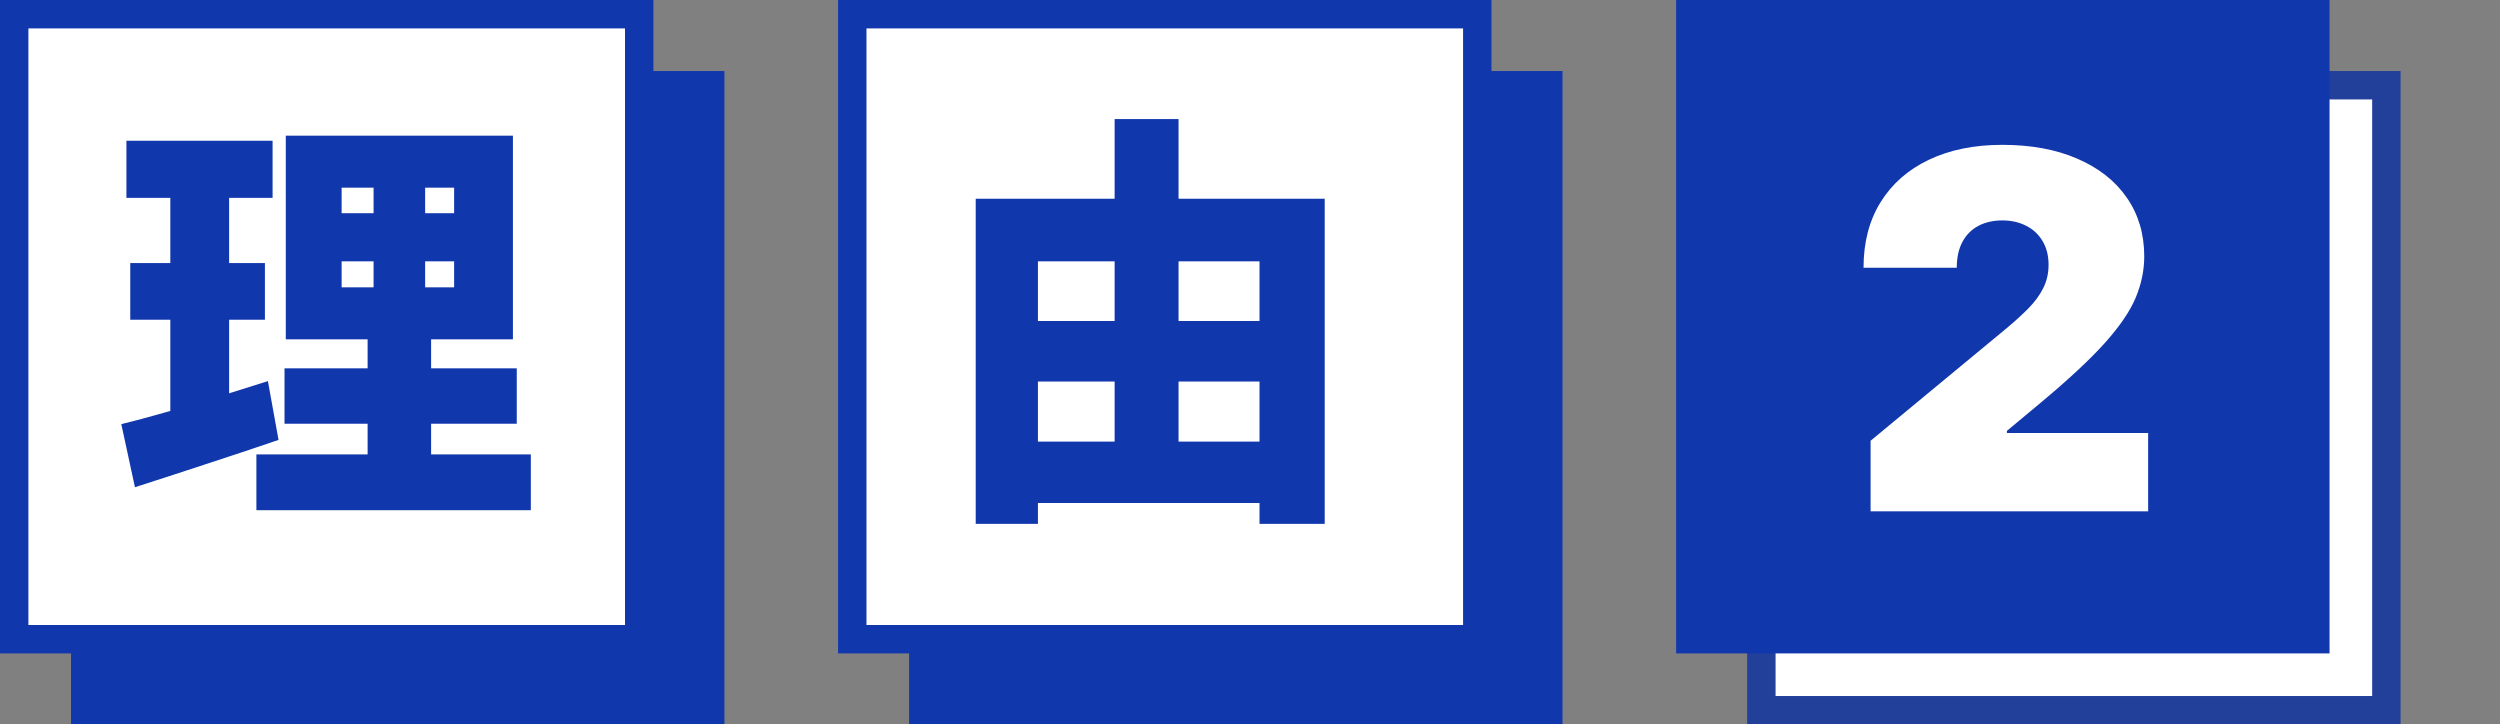
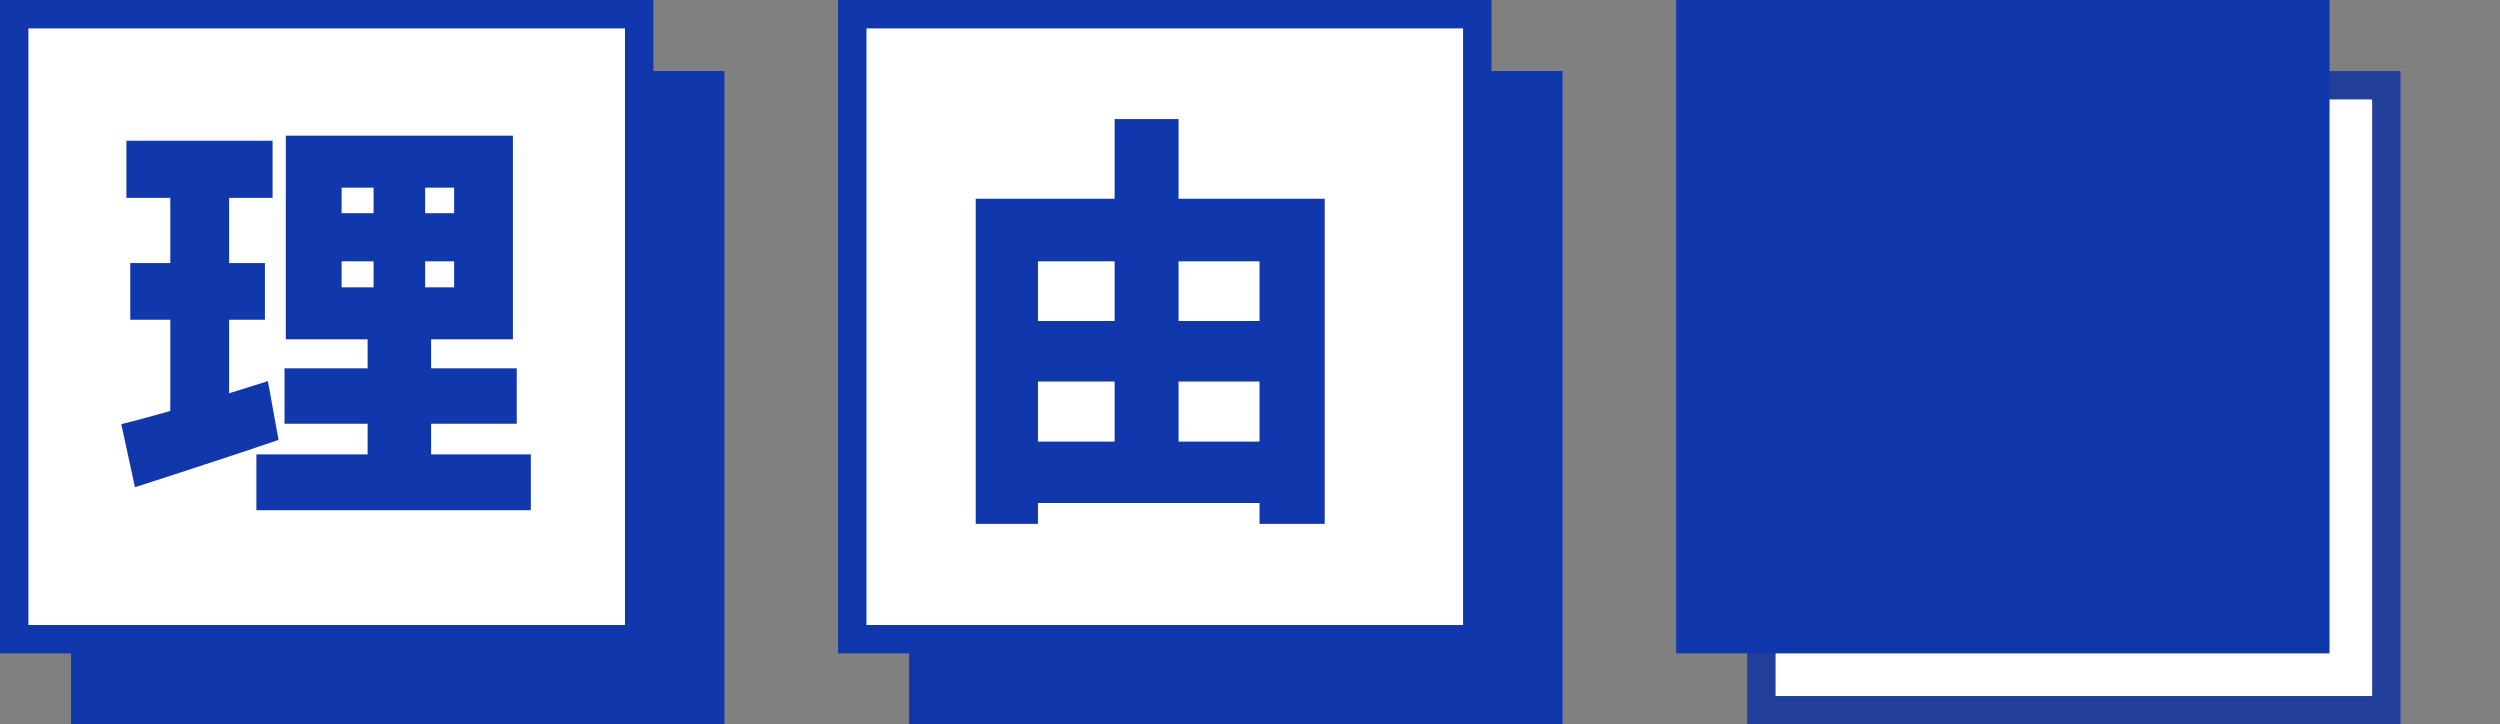
<svg xmlns="http://www.w3.org/2000/svg" width="176" height="51" viewBox="0 0 176 51" fill="none">
  <rect x="0" y="0" width="176" height="51" fill="#808080" stroke="none" />
  <rect x="5" y="5" width="46" height="46" fill="#1137AD" />
  <rect x="64" y="5" width="46" height="46" fill="#1137AD" />
  <rect x="124" y="6" width="44" height="44" fill="white" stroke="#223F9A" stroke-width="2" />
  <rect x="1" y="1" width="44" height="44" fill="white" stroke="#1137AD" stroke-width="2" />
  <rect x="60" y="1" width="44" height="44" fill="white" stroke="#1137AD" stroke-width="2" />
  <rect x="119" y="1" width="44" height="44" fill="#1137AD" stroke="#1137AD" stroke-width="2" />
  <path d="M24.05 18.4V20.23H31.97V18.4H24.05ZM24.05 13.21V15.01H31.97V13.21H24.05ZM20.12 9.55H36.11V23.89H20.12V9.55ZM20.03 25.93H36.38V29.83H20.03V25.93ZM18.05 31.99H37.37V35.92H18.05V31.99ZM8.9 9.91H19.19V13.93H8.9V9.91ZM9.17 18.52H18.65V22.51H9.17V18.52ZM8.54 29.86C9.44 29.64 10.45 29.37 11.57 29.05C12.71 28.73 13.9 28.38 15.14 28C16.4 27.6 17.64 27.21 18.86 26.83L19.61 30.97C17.91 31.55 16.17 32.13 14.39 32.71C12.63 33.29 11 33.82 9.5 34.3L8.54 29.86ZM11.99 11.5H16.13V29.83L11.99 30.46V11.5ZM26.3 11.05H29.93V22.21H30.35V33.85H25.88V22.21H26.3V11.05ZM70.91 22.6H90.77V26.86H70.91V22.6ZM70.91 31.09H90.77V35.41H70.91V31.09ZM68.69 13.99H93.26V36.88H88.67V18.4H73.07V36.88H68.69V13.99ZM78.47 8.38H82.97V33.37H78.47V8.38Z" fill="#1137AD" />
-   <path d="M131.69 36V31.028L141.186 23.173C141.816 22.651 142.354 22.162 142.802 21.707C143.258 21.243 143.606 20.766 143.846 20.277C144.094 19.788 144.219 19.246 144.219 18.649C144.219 17.995 144.078 17.435 143.796 16.971C143.523 16.507 143.142 16.151 142.653 15.902C142.164 15.646 141.6 15.517 140.962 15.517C140.324 15.517 139.761 15.646 139.272 15.902C138.791 16.159 138.419 16.536 138.153 17.033C137.888 17.53 137.756 18.135 137.756 18.848H131.193C131.193 17.058 131.595 15.517 132.399 14.224C133.203 12.932 134.338 11.938 135.804 11.242C137.271 10.546 138.99 10.197 140.962 10.197C143.001 10.197 144.766 10.525 146.257 11.179C147.757 11.826 148.913 12.737 149.725 13.914C150.545 15.09 150.955 16.47 150.955 18.053C150.955 19.03 150.752 20.004 150.346 20.973C149.94 21.934 149.211 22.999 148.159 24.168C147.106 25.336 145.611 26.728 143.672 28.344L141.286 30.332V30.482H151.229V36H131.69Z" fill="white" />
</svg>